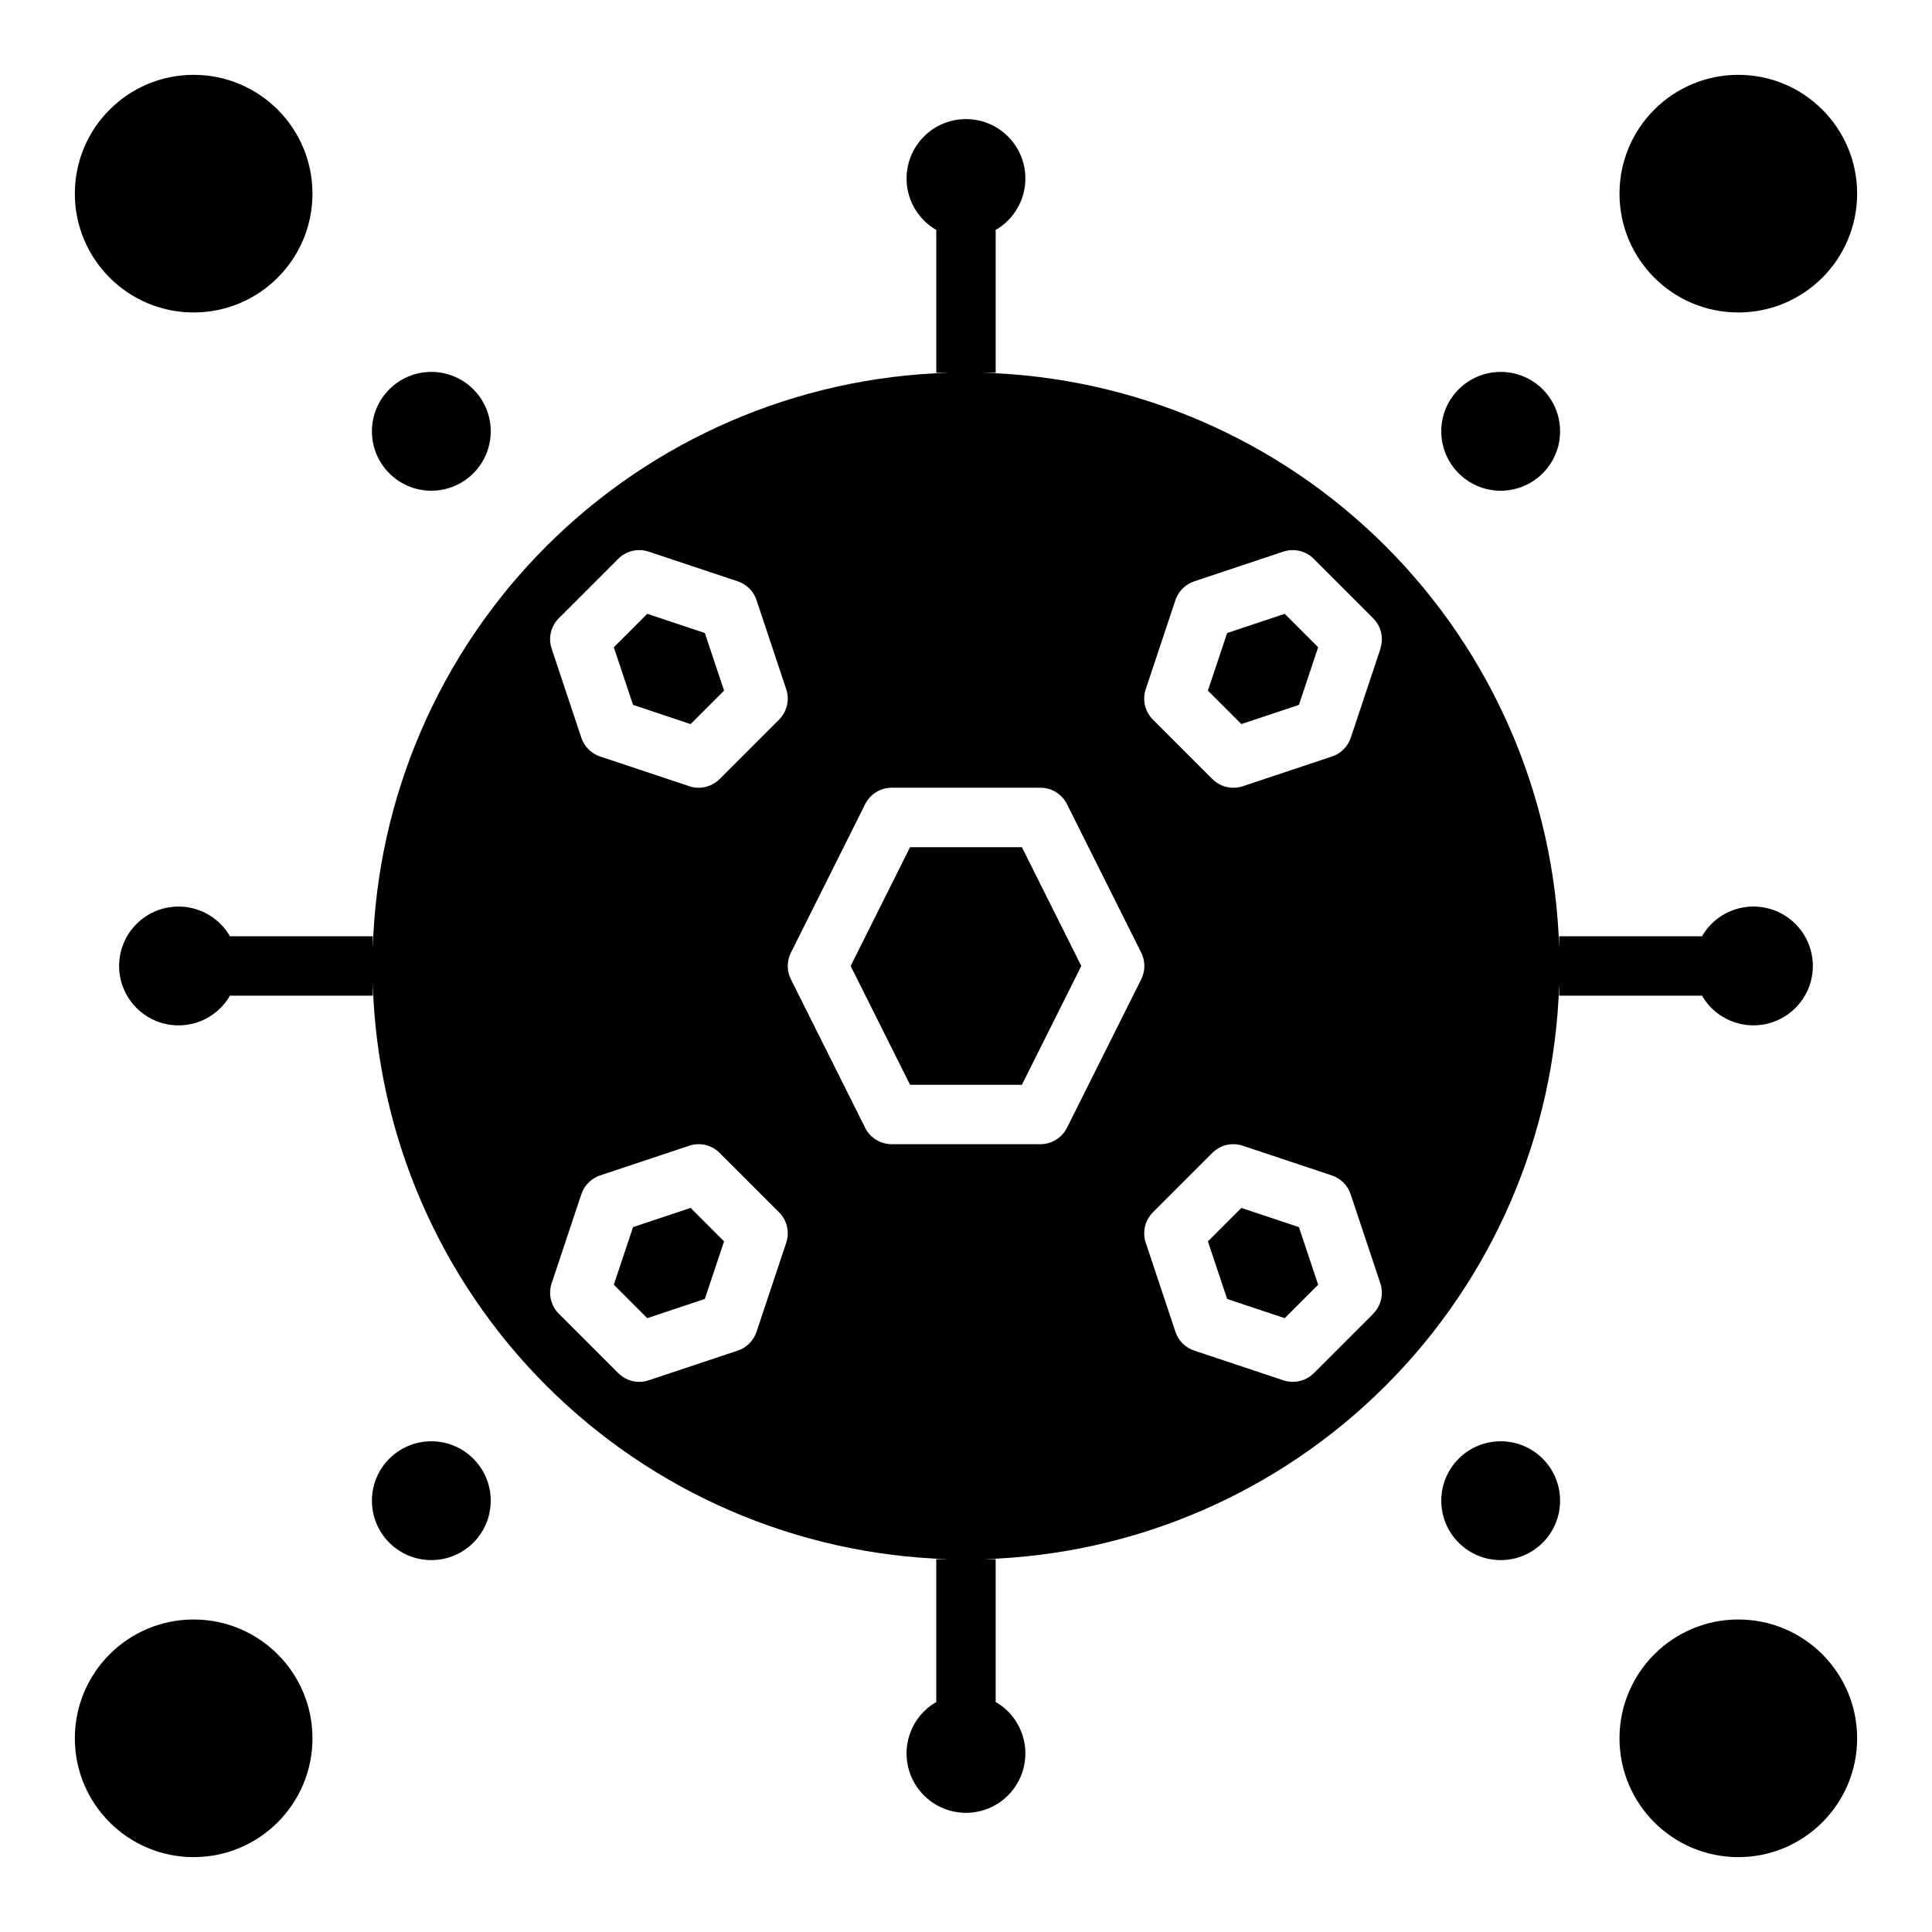
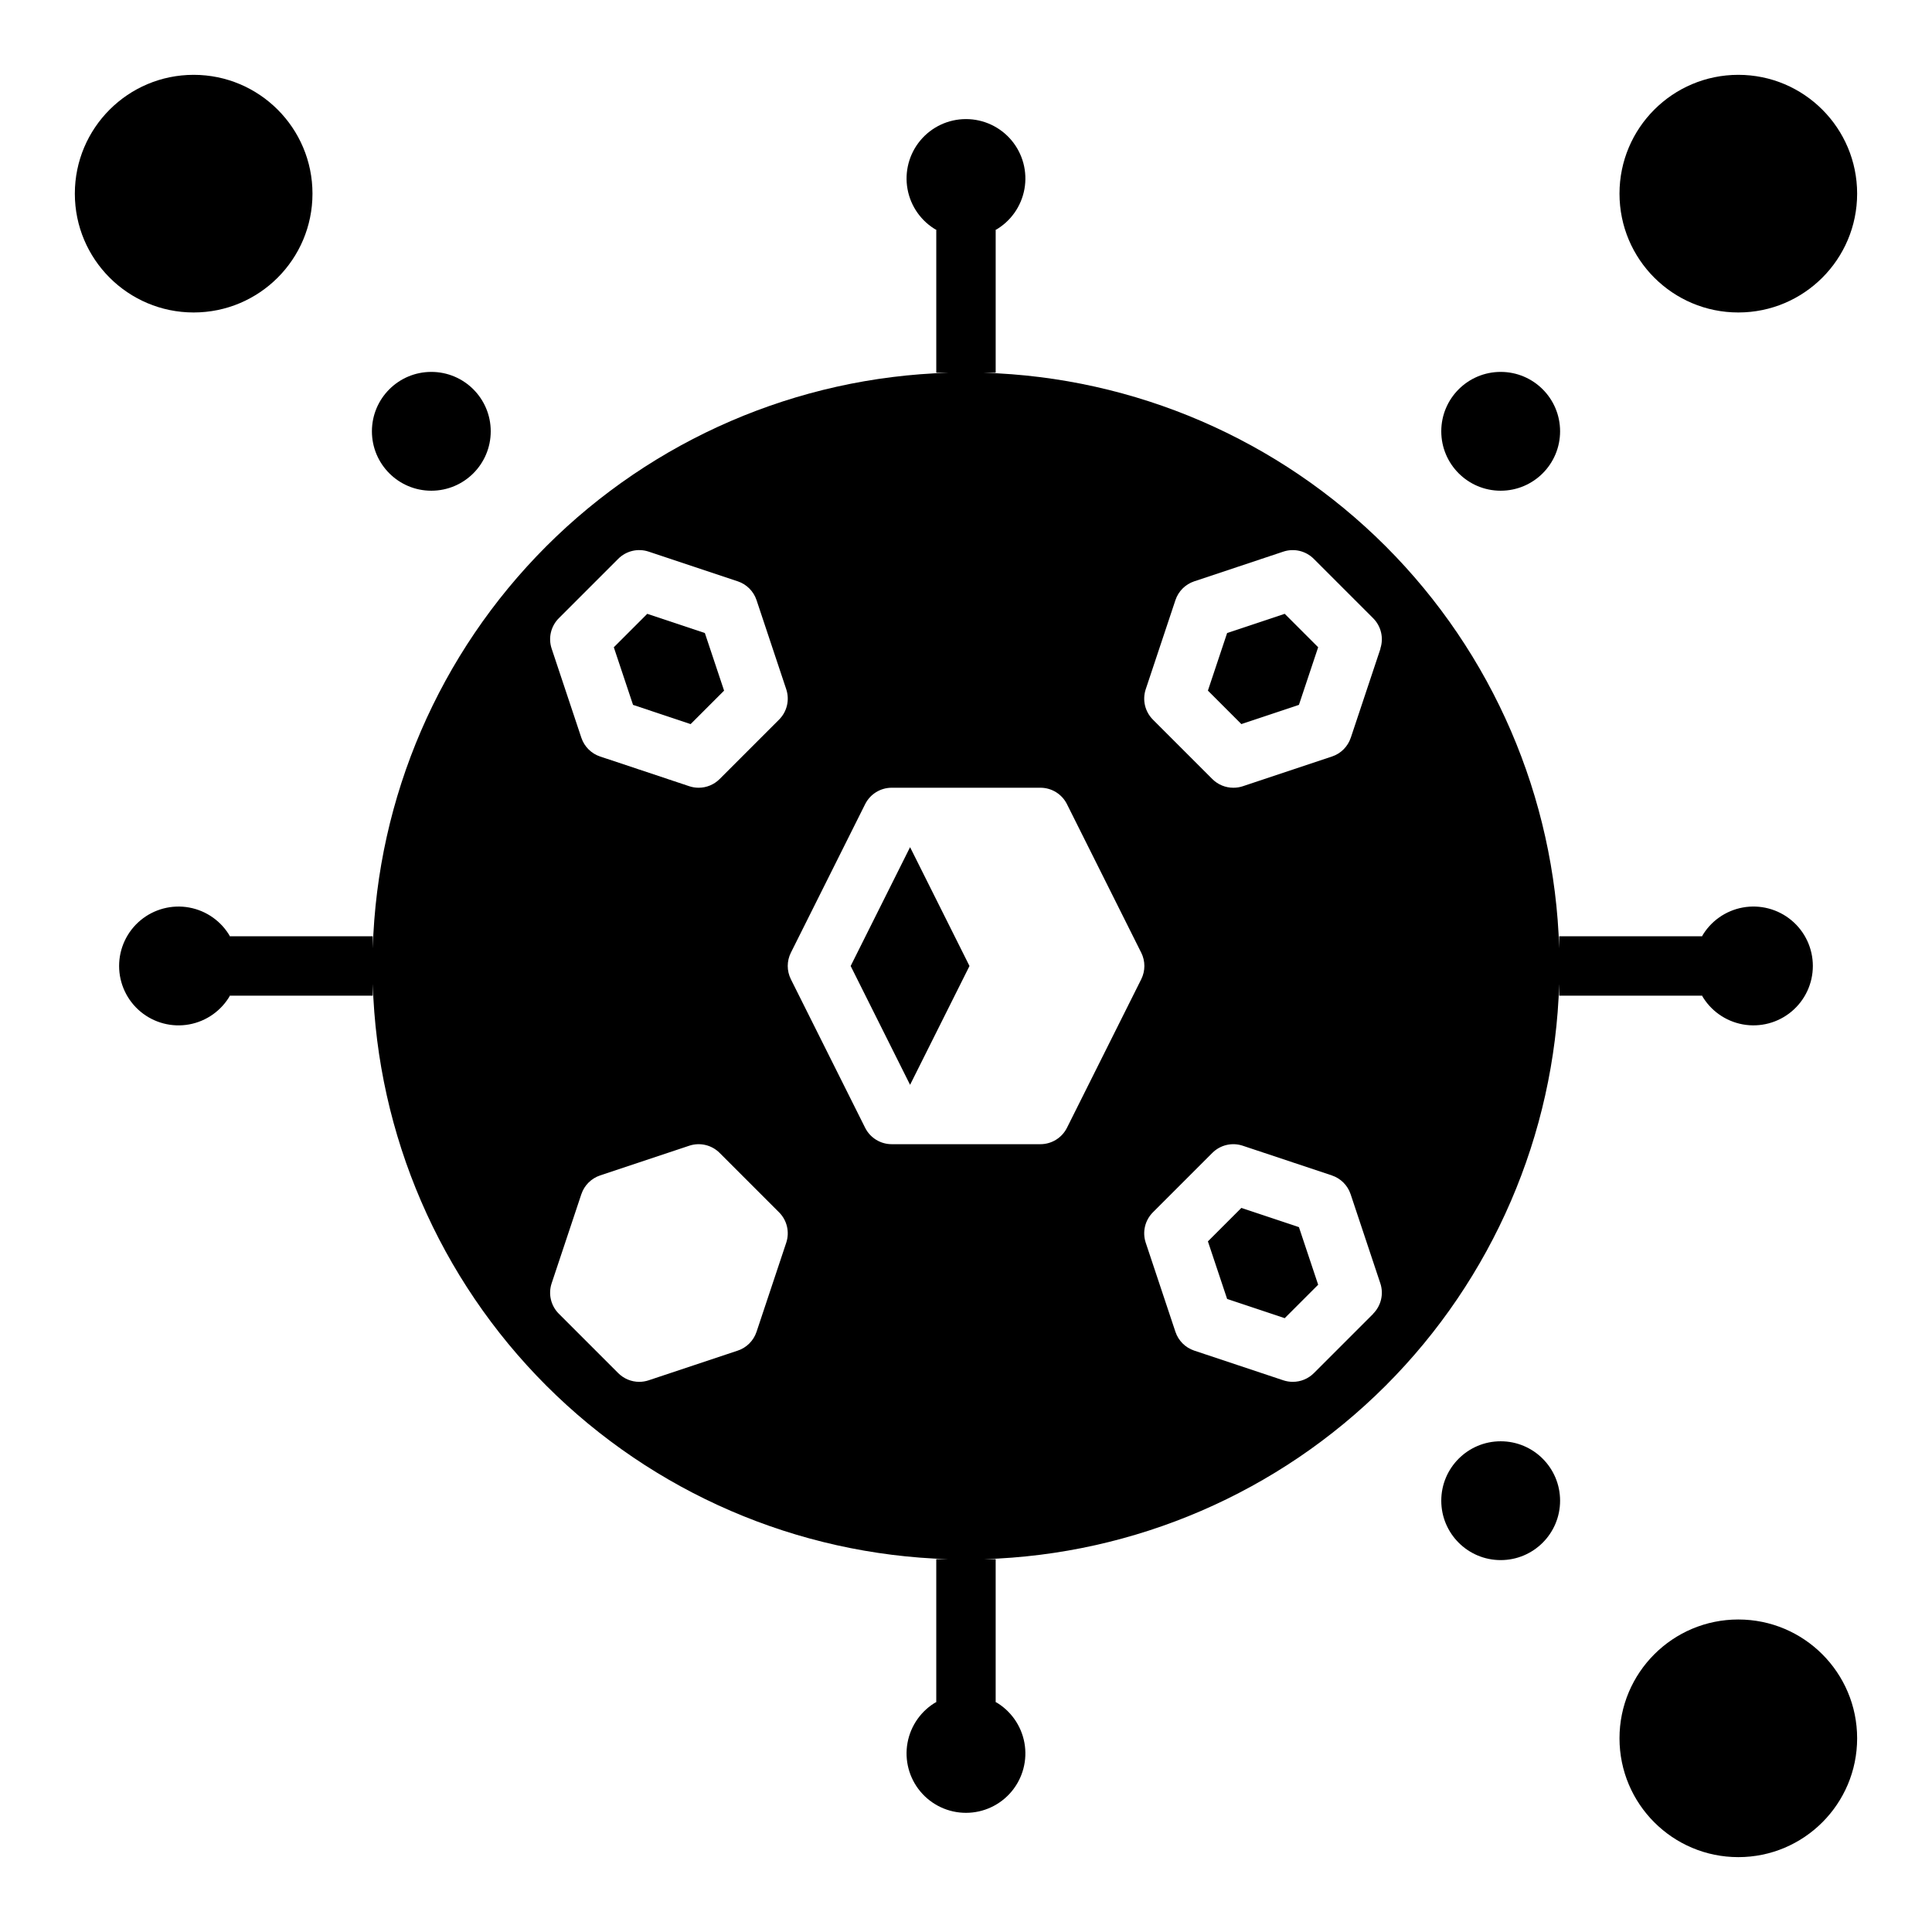
<svg xmlns="http://www.w3.org/2000/svg" fill="#000000" width="800px" height="800px" version="1.1" viewBox="144 144 512 512">
  <g>
    <path d="m472.97 464.11-8.863 8.863 5.094 15.262 15.262 5.094 8.863-8.863-5.094-15.262z" />
-     <path d="m311.76 469.2-5.094 15.262 8.863 8.863 15.266-5.094 5.094-15.262-8.867-8.863z" />
    <path d="m315.53 306.67-8.863 8.863 5.094 15.266 15.262 5.094 8.867-8.867-5.094-15.262z" />
-     <path d="m385.18 368.51-15.746 31.488 15.746 31.488h29.629l15.746-31.488-15.746-31.488z" />
+     <path d="m385.18 368.51-15.746 31.488 15.746 31.488l15.746-31.488-15.746-31.488z" />
    <path d="m469.2 311.76-5.094 15.262 8.863 8.867 15.262-5.094 5.094-15.266-8.863-8.863z" />
    <path d="m557.2 392.12v3.191c-1.184-40.082-17.633-78.195-45.988-106.55-28.355-28.348-66.469-44.797-106.55-45.977h3.203v-37.785h-0.109c4.059-2.301 6.891-6.285 7.727-10.879 0.836-4.594-0.41-9.32-3.402-12.906-2.992-3.586-7.418-5.656-12.086-5.656-4.672 0-9.098 2.07-12.09 5.656-2.992 3.586-4.238 8.312-3.402 12.906 0.836 4.594 3.668 8.578 7.731 10.879h-0.113v37.785h3.207c-40.082 1.18-78.195 17.629-106.55 45.977-28.352 28.352-44.805 66.465-45.988 106.55v-3.191h-37.785v0.113c-2.301-4.062-6.285-6.894-10.879-7.731-4.594-0.836-9.32 0.41-12.906 3.402-3.586 2.992-5.656 7.418-5.656 12.09 0 4.668 2.07 9.094 5.656 12.086 3.586 2.992 8.312 4.238 12.906 3.402 4.594-0.836 8.578-3.668 10.879-7.727v0.109h37.785v-3.148c1.195 40.066 17.648 78.168 46 106.51 28.348 28.34 66.453 44.785 106.52 45.969h-3.191v37.785h0.113c-4.062 2.301-6.894 6.289-7.731 10.879-0.836 4.594 0.41 9.324 3.402 12.906 2.992 3.586 7.418 5.656 12.09 5.656 4.668 0 9.094-2.07 12.086-5.656 2.992-3.582 4.238-8.312 3.402-12.906-0.836-4.59-3.668-8.578-7.727-10.879h0.109v-37.785h-3.148c40.062-1.195 78.156-17.645 106.5-45.984s44.789-66.434 45.984-106.5v3.148h37.785v-0.109c2.301 4.059 6.289 6.891 10.879 7.727 4.594 0.836 9.324-0.41 12.906-3.402 3.586-2.992 5.656-7.418 5.656-12.086 0-4.672-2.07-9.098-5.656-12.09-3.582-2.992-8.312-4.238-12.906-3.402-4.59 0.836-8.578 3.668-10.879 7.731v-0.113zm-204.84 81.211-7.871 23.617v-0.004c-0.781 2.356-2.629 4.199-4.981 4.984l-23.617 7.871c-0.805 0.266-1.645 0.402-2.488 0.402-2.086 0-4.09-0.832-5.566-2.309l-15.742-15.742c-2.109-2.106-2.848-5.223-1.906-8.055l7.871-23.617v0.004c0.785-2.356 2.633-4.199 4.984-4.984l23.617-7.871c2.828-0.941 5.945-0.203 8.051 1.906l15.742 15.742h0.004c2.109 2.106 2.844 5.223 1.902 8.055zm-1.906-138.62-15.742 15.742c-1.477 1.477-3.477 2.305-5.566 2.305-0.844 0-1.684-0.137-2.484-0.402l-23.617-7.871c-2.352-0.781-4.199-2.629-4.984-4.981l-7.871-23.617c-0.941-2.828-0.203-5.945 1.906-8.055l15.742-15.742c2.109-2.109 5.227-2.848 8.055-1.906l23.617 7.871c2.352 0.785 4.199 2.633 4.981 4.984l7.871 23.617c0.941 2.828 0.207 5.945-1.902 8.051zm95.988 68.797-19.68 39.359-0.004 0.004c-1.34 2.68-4.086 4.367-7.082 4.352h-39.359c-2.984 0-5.715-1.684-7.047-4.352l-19.68-39.359v-0.004c-1.109-2.215-1.109-4.82 0-7.035l19.68-39.359c1.332-2.672 4.062-4.356 7.047-4.356h39.359c2.996-0.016 5.742 1.672 7.082 4.356l19.68 39.359h0.004c1.105 2.215 1.105 4.82 0 7.035zm61.496 88.641-15.742 15.742h-0.004c-1.484 1.488-3.504 2.32-5.606 2.309-0.844 0-1.684-0.137-2.488-0.402l-23.617-7.871h0.004c-2.356-0.785-4.199-2.629-4.984-4.984l-7.871-23.617v0.004c-0.941-2.832-0.203-5.949 1.906-8.055l15.742-15.742c2.106-2.109 5.223-2.848 8.055-1.906l23.617 7.871h-0.004c2.356 0.785 4.199 2.629 4.984 4.984l7.871 23.617v-0.004c0.941 2.832 0.203 5.949-1.906 8.055zm1.906-176.26-7.871 23.617h-0.004c-0.785 2.352-2.629 4.199-4.984 4.981l-23.617 7.871h0.004c-0.816 0.27-1.668 0.406-2.527 0.402-2.09 0-4.09-0.828-5.566-2.305l-15.742-15.742v-0.004c-2.109-2.106-2.848-5.223-1.906-8.051l7.871-23.617c0.785-2.352 2.629-4.199 4.984-4.984l23.617-7.871h-0.004c2.832-0.941 5.949-0.203 8.055 1.906l15.742 15.742c2.109 2.109 2.848 5.227 1.906 8.055z" />
    <path d="m557.44 258.3c0 8.695-7.047 15.746-15.742 15.746-8.695 0-15.746-7.051-15.746-15.746 0-8.695 7.051-15.742 15.746-15.742 8.695 0 15.742 7.047 15.742 15.742" />
    <path d="m636.16 195.32c0 17.391-14.098 31.488-31.488 31.488s-31.488-14.098-31.488-31.488 14.098-31.488 31.488-31.488 31.488 14.098 31.488 31.488" />
    <path d="m274.05 258.3c0 8.695-7.051 15.746-15.746 15.746-8.695 0-15.742-7.051-15.742-15.746 0-8.695 7.047-15.742 15.742-15.742 8.695 0 15.746 7.047 15.746 15.742" />
    <path d="m226.81 195.32c0 17.391-14.098 31.488-31.488 31.488s-31.488-14.098-31.488-31.488 14.098-31.488 31.488-31.488 31.488 14.098 31.488 31.488" />
-     <path d="m274.05 541.7c0 8.695-7.051 15.742-15.746 15.742-8.695 0-15.742-7.047-15.742-15.742 0-8.695 7.047-15.746 15.742-15.746 8.695 0 15.746 7.051 15.746 15.746" />
-     <path d="m226.81 604.67c0 17.391-14.098 31.488-31.488 31.488s-31.488-14.098-31.488-31.488 14.098-31.488 31.488-31.488 31.488 14.098 31.488 31.488" />
    <path d="m557.44 541.7c0 8.695-7.047 15.742-15.742 15.742-8.695 0-15.746-7.047-15.746-15.742 0-8.695 7.051-15.746 15.746-15.746 8.695 0 15.742 7.051 15.742 15.746" />
    <path d="m636.16 604.67c0 17.391-14.098 31.488-31.488 31.488s-31.488-14.098-31.488-31.488 14.098-31.488 31.488-31.488 31.488 14.098 31.488 31.488" />
  </g>
</svg>